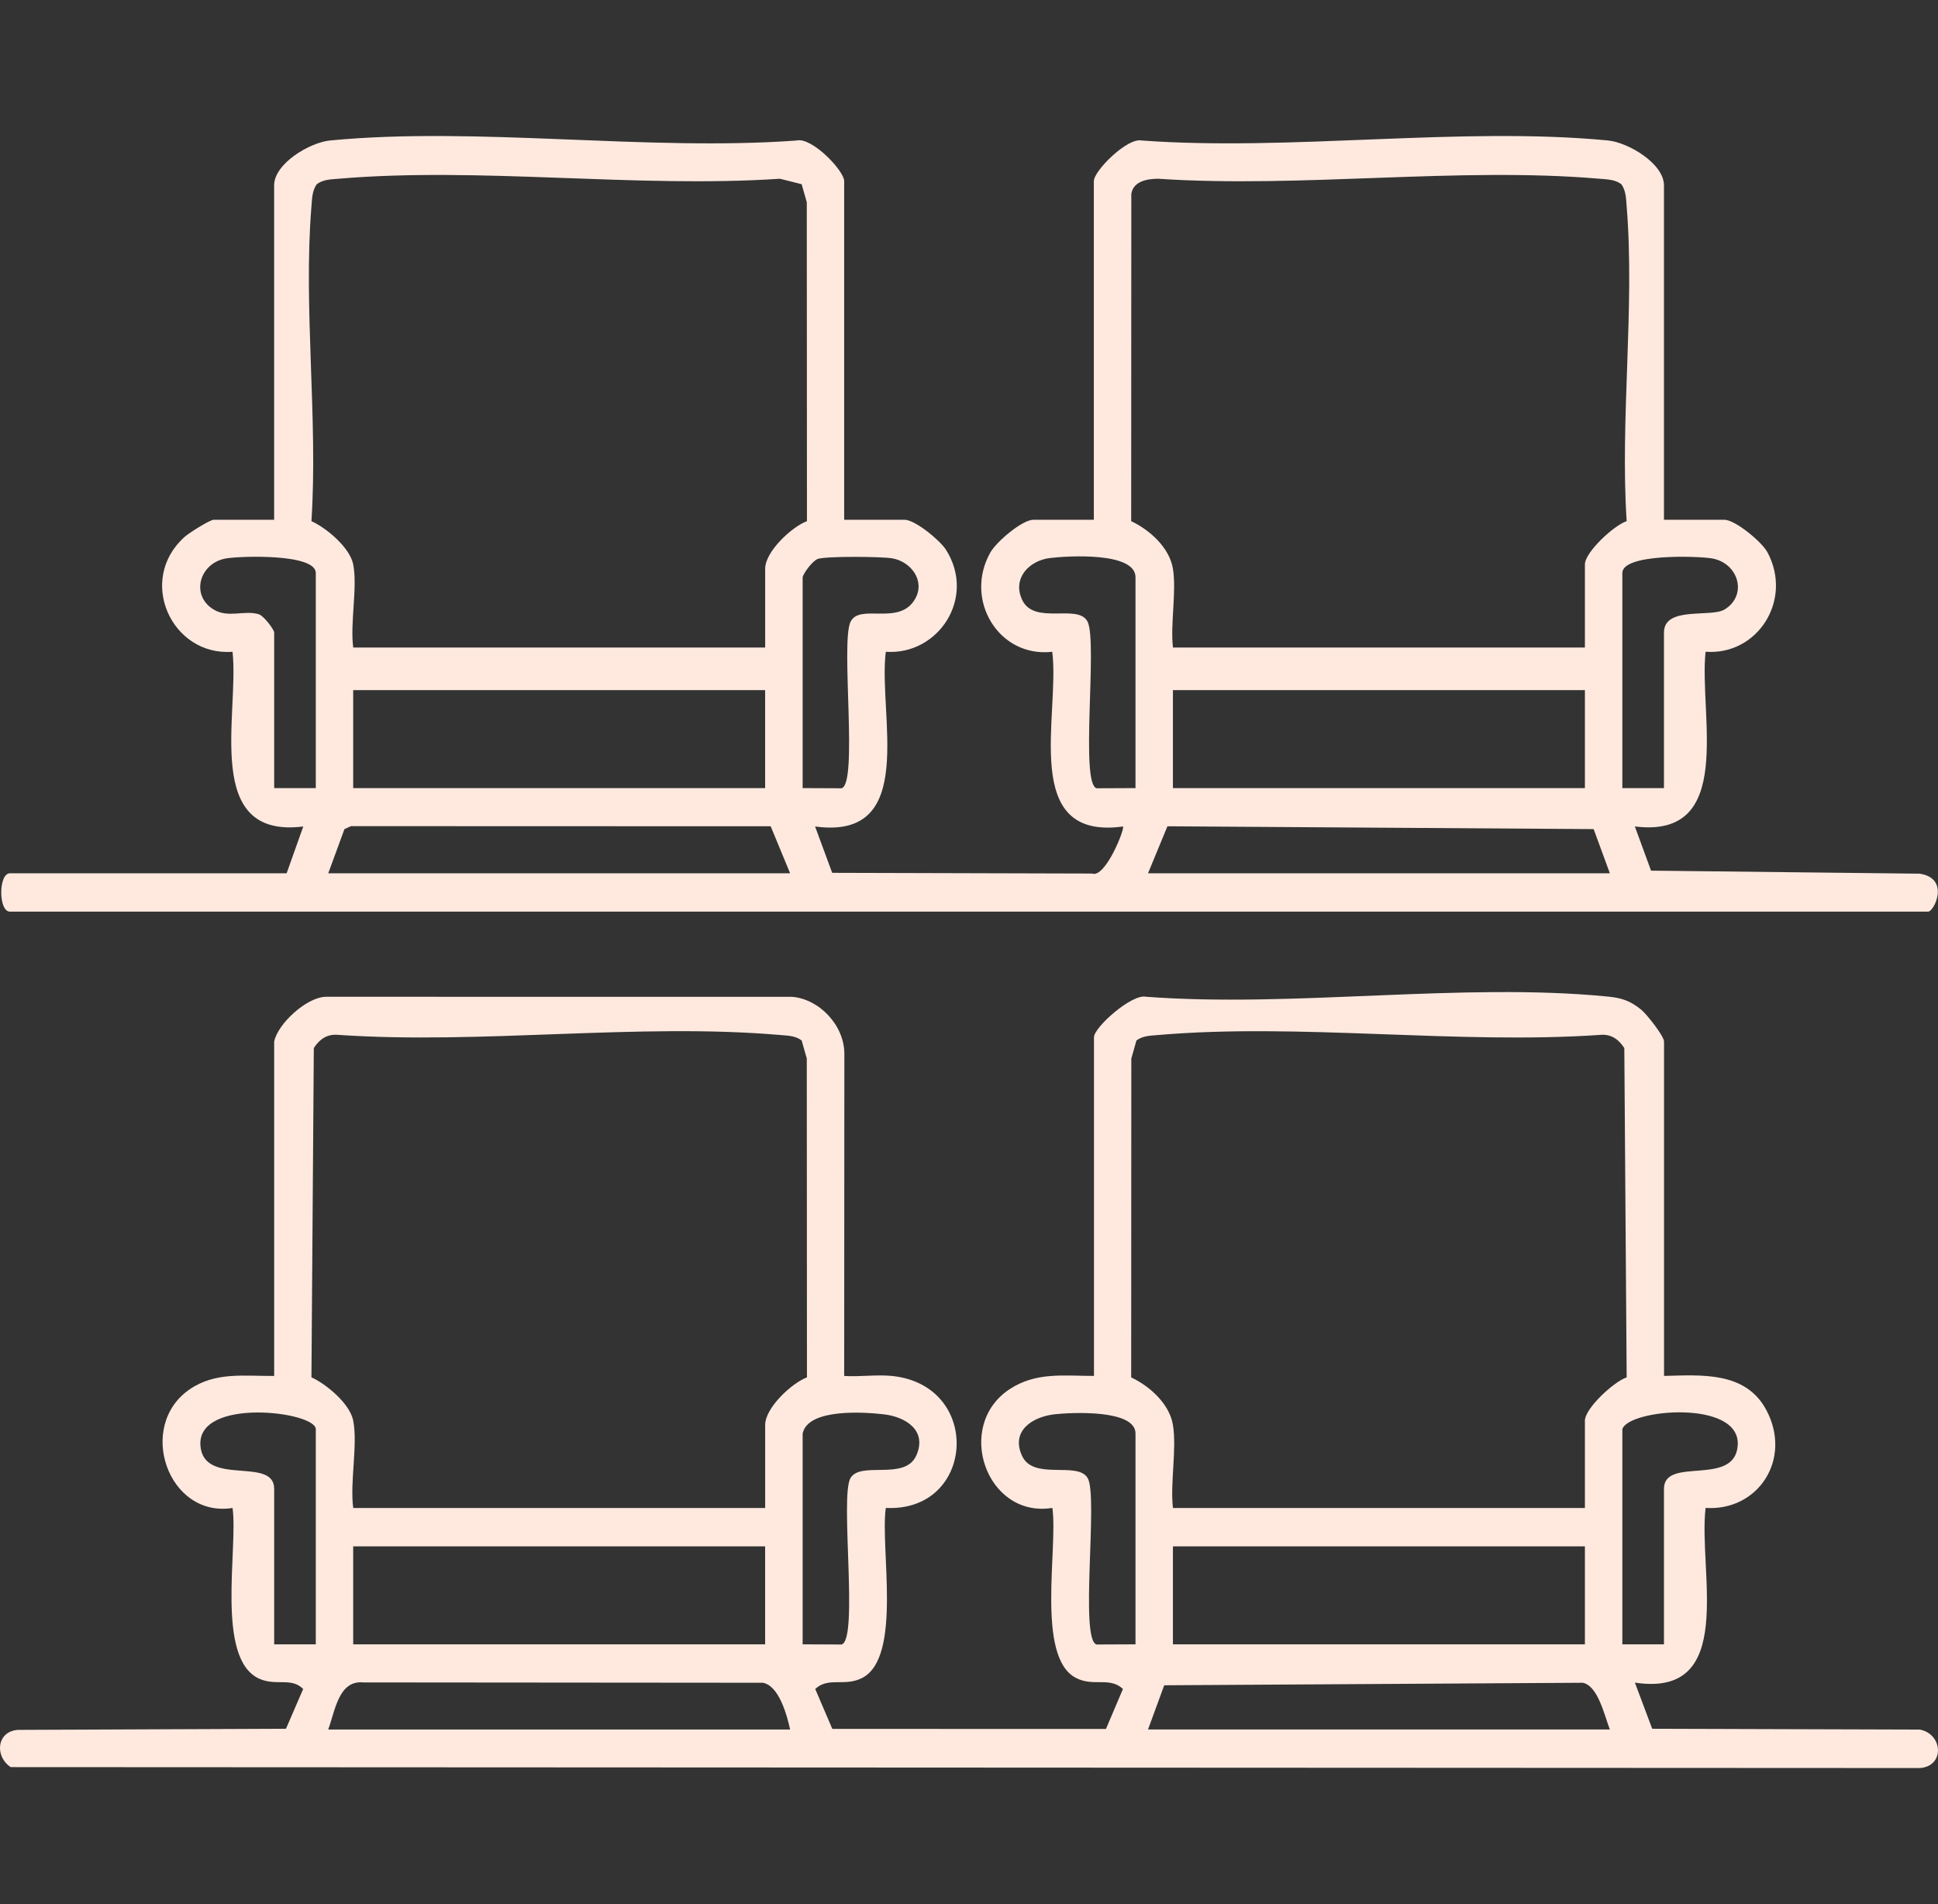
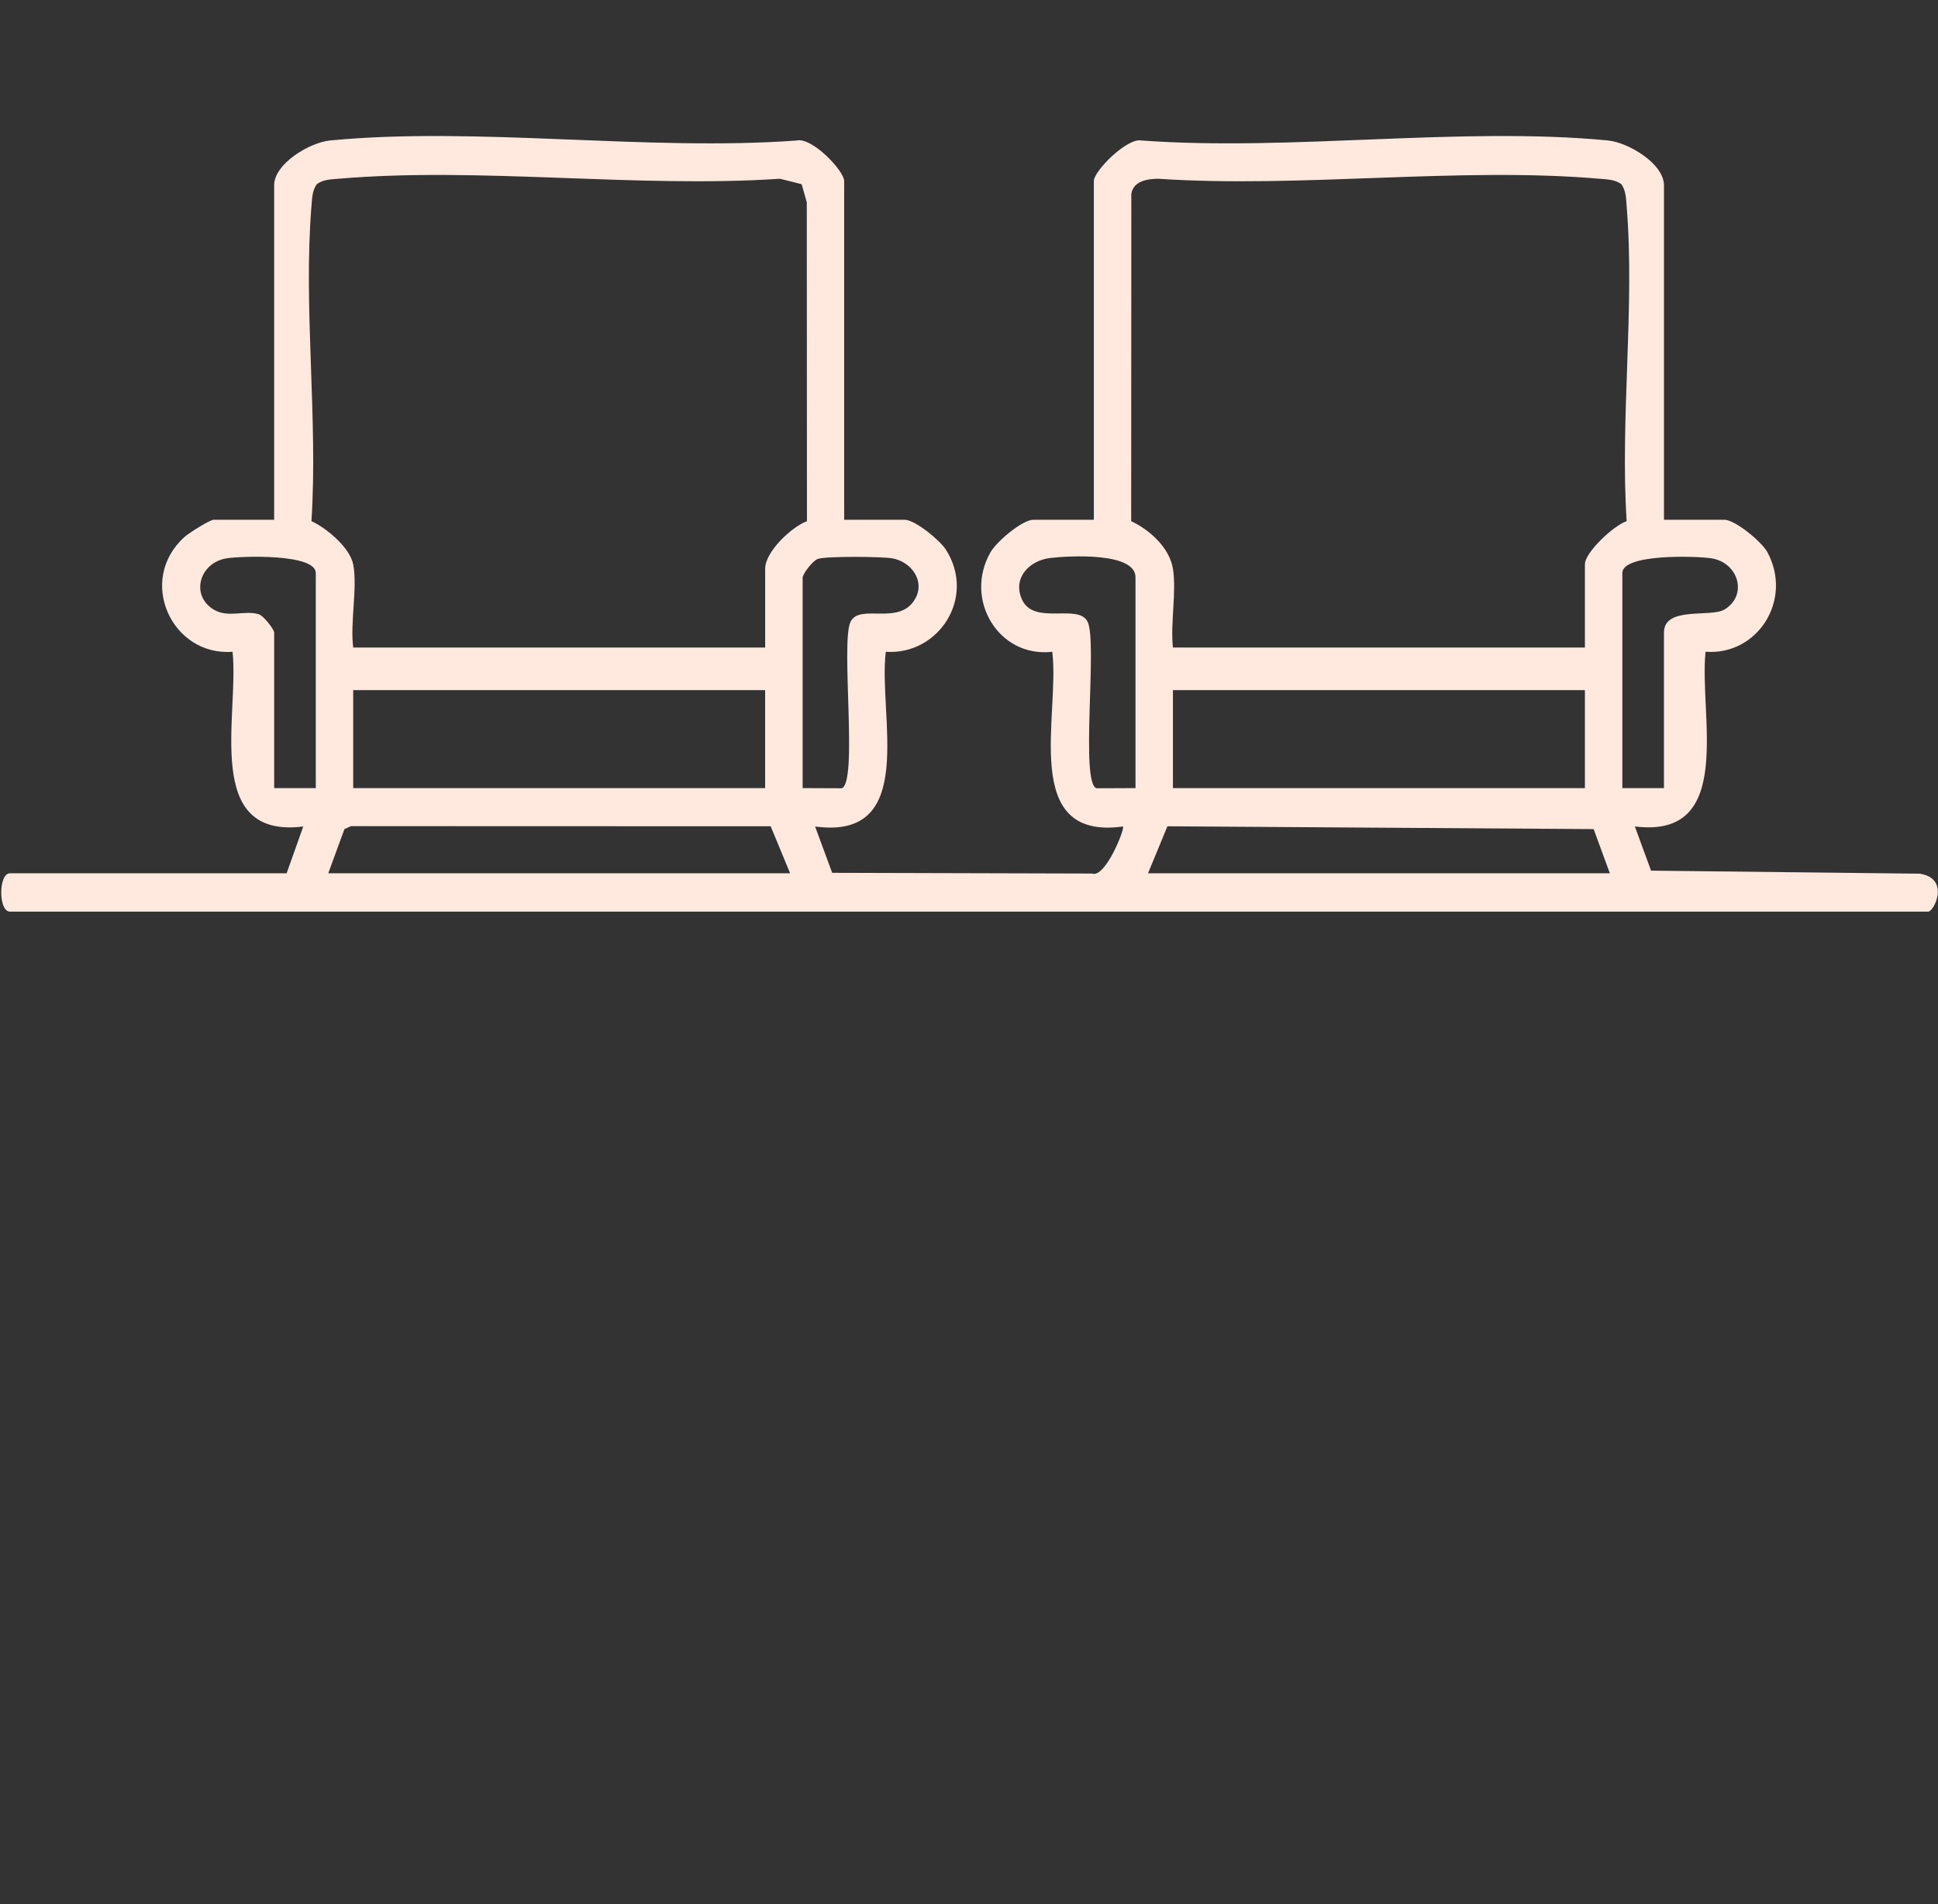
<svg xmlns="http://www.w3.org/2000/svg" width="57" height="56" viewBox="0 0 57 56" fill="none">
  <rect x="0" y="0" width="57" height="56" fill="#333333" stroke="none" />
  <path d="M24.83 15.286H26.605C26.911 15.286 27.643 15.886 27.823 16.169C28.718 17.578 27.601 19.277 26.053 19.169C25.819 21.026 27.022 24.724 23.973 24.307L24.476 25.67L32.119 25.691C32.507 25.84 33.093 24.366 33.029 24.307C29.986 24.728 31.182 21.031 30.949 19.169C29.374 19.351 28.339 17.635 29.131 16.244C29.31 15.93 30.064 15.286 30.398 15.286H32.172V5.326C32.172 5.025 33.154 4.043 33.576 4.132C37.984 4.454 42.95 3.715 47.292 4.131C47.89 4.188 48.94 4.812 48.94 5.451V15.286H50.714C51.034 15.286 51.818 15.935 51.983 16.241C52.739 17.651 51.69 19.283 50.164 19.168C49.964 21.029 51.056 24.679 48.084 24.306L48.56 25.606L56.459 25.695C57.367 25.828 56.885 26.811 56.711 26.811H0.292C-0.049 26.811 -0.049 25.684 0.292 25.684H8.43L8.92 24.307C5.947 24.68 7.04 21.03 6.84 19.169C5.048 19.306 4.013 17.056 5.432 15.788C5.561 15.673 6.173 15.286 6.288 15.286H8.063V5.451C8.063 4.812 9.111 4.188 9.711 4.131C14.052 3.715 19.017 4.454 23.425 4.133C23.878 4.019 24.829 5.025 24.829 5.326V15.286H24.83ZM10.389 16.601C10.52 17.271 10.292 18.325 10.389 19.044H22.505V16.726C22.505 16.225 23.279 15.5 23.734 15.327L23.729 5.95L23.578 5.417L22.939 5.257C18.737 5.539 14.108 4.9 9.956 5.257C9.733 5.276 9.507 5.276 9.317 5.417C9.178 5.613 9.18 5.842 9.16 6.071C8.917 9.032 9.356 12.33 9.16 15.327C9.602 15.527 10.292 16.104 10.389 16.601ZM34.498 16.726C34.607 17.403 34.419 18.335 34.498 19.044H46.615V16.601C46.615 16.238 47.474 15.447 47.843 15.327C47.647 12.33 48.086 9.032 47.843 6.071C47.825 5.842 47.825 5.613 47.687 5.417C47.496 5.276 47.271 5.277 47.048 5.257C42.896 4.9 38.267 5.539 34.064 5.257C33.753 5.259 33.334 5.322 33.274 5.702L33.27 15.328C33.807 15.579 34.398 16.104 34.498 16.728V16.726ZM9.288 23.178V16.852C9.288 16.278 7.095 16.352 6.663 16.421C5.87 16.547 5.59 17.504 6.281 17.925C6.71 18.187 7.192 17.935 7.613 18.066C7.755 18.11 8.064 18.513 8.064 18.606V23.178H9.288ZM23.607 16.977V23.178L24.75 23.183C25.244 23.067 24.721 18.907 25.014 18.291C25.282 17.727 26.458 18.43 26.919 17.608C27.219 17.073 26.786 16.508 26.232 16.419C25.907 16.368 24.323 16.354 24.059 16.436C23.91 16.482 23.635 16.845 23.608 16.976L23.607 16.977ZM33.397 23.178V16.977C33.397 16.225 31.399 16.349 30.886 16.411C30.266 16.485 29.772 17.007 30.06 17.635C30.415 18.409 31.723 17.729 31.991 18.291C32.282 18.906 31.761 23.067 32.255 23.183L33.398 23.178H33.397ZM48.94 23.178V18.606C48.94 17.816 50.316 18.172 50.723 17.925C51.413 17.504 51.134 16.549 50.34 16.421C49.908 16.352 47.716 16.279 47.716 16.852V23.178H48.94ZM22.504 20.297H10.388V23.178H22.504V20.297ZM46.615 20.297H34.498V23.178H46.615V20.297ZM9.654 25.684H23.239L22.667 24.301L10.323 24.297L10.131 24.384L9.654 25.684ZM33.765 25.684H47.349L46.872 24.384L34.336 24.301L33.765 25.684Z" fill="#FFE9DF" />
-   <path d="M8.064 30.633C8.167 30.11 9.024 29.319 9.591 29.315L23.3 29.317C24.101 29.382 24.841 30.163 24.834 31.003L24.829 40.467C25.288 40.497 25.781 40.421 26.236 40.467C28.913 40.744 28.681 44.481 26.053 44.348C25.884 45.521 26.541 48.726 25.365 49.345C24.845 49.618 24.368 49.306 23.977 49.673L24.48 50.847L32.528 50.849L33.028 49.673C32.637 49.304 32.158 49.618 31.64 49.345C30.464 48.726 31.121 45.522 30.952 44.348C29.012 44.66 28.063 41.942 29.686 40.862C30.468 40.342 31.29 40.467 32.176 40.466V30.506C32.176 30.212 33.288 29.226 33.702 29.314C38.059 29.643 43.011 28.885 47.297 29.31C47.7 29.35 47.947 29.433 48.269 29.693C48.438 29.83 48.942 30.475 48.942 30.631V40.466C50.038 40.44 51.337 40.327 51.947 41.462C52.723 42.909 51.712 44.45 50.165 44.348C49.939 46.209 51.103 49.943 48.085 49.486L48.594 50.843L56.465 50.867C57.148 50.998 57.203 51.94 56.475 51.998L0.313 51.971C-0.178 51.636 -0.085 50.901 0.544 50.876L8.411 50.843L8.917 49.673C8.563 49.319 8.128 49.596 7.625 49.371C6.331 48.788 7.006 45.54 6.84 44.35C4.937 44.649 4.007 41.942 5.575 40.863C6.336 40.338 7.194 40.474 8.064 40.467V30.633ZM10.389 41.783C10.527 42.486 10.287 43.596 10.389 44.351H22.505V41.908C22.505 41.407 23.279 40.681 23.734 40.509L23.729 31.131L23.578 30.599C23.388 30.457 23.163 30.459 22.939 30.439C18.787 30.08 14.157 30.723 9.953 30.436C9.627 30.402 9.402 30.558 9.23 30.822L9.16 40.507C9.602 40.708 10.292 41.284 10.389 41.781V41.783ZM34.498 41.908C34.614 42.62 34.414 43.604 34.498 44.351H46.615V41.783C46.615 41.419 47.474 40.629 47.843 40.509L47.774 30.823C47.602 30.559 47.375 30.402 47.05 30.437C42.846 30.724 38.216 30.081 34.064 30.44C33.841 30.459 33.615 30.459 33.425 30.6L33.274 31.133L33.27 40.51C33.807 40.76 34.398 41.285 34.498 41.909V41.908ZM9.288 48.36V42.033C9.288 41.511 5.787 41.084 5.895 42.516C5.988 43.742 8.064 42.819 8.064 43.787V48.36H9.288ZM23.607 42.158V48.36L24.75 48.365C25.26 48.245 24.699 44.015 25.013 43.473C25.309 42.96 26.606 43.555 26.945 42.816C27.283 42.077 26.645 41.67 25.994 41.595C25.404 41.527 23.764 41.418 23.608 42.158H23.607ZM33.397 48.36V42.158C33.397 41.439 31.483 41.541 31.011 41.595C30.36 41.67 29.724 42.086 30.06 42.816C30.399 43.555 31.696 42.96 31.992 43.473C32.304 44.015 31.745 48.245 32.255 48.365L33.398 48.36H33.397ZM47.716 42.033V48.36H48.94V43.787C48.94 42.819 51.016 43.742 51.109 42.516C51.213 41.14 47.88 41.446 47.716 42.033ZM22.504 45.478H10.388V48.36H22.504V45.478ZM46.615 45.478H34.498V48.36H46.615V45.478ZM23.239 50.865C23.145 50.441 22.916 49.584 22.44 49.49L10.687 49.48C9.955 49.408 9.855 50.327 9.653 50.865H23.238H23.239ZM47.349 50.865C47.189 50.456 47.004 49.58 46.551 49.49L34.242 49.564L33.765 50.864H47.349V50.865Z" fill="#FFE9DF" />
</svg>